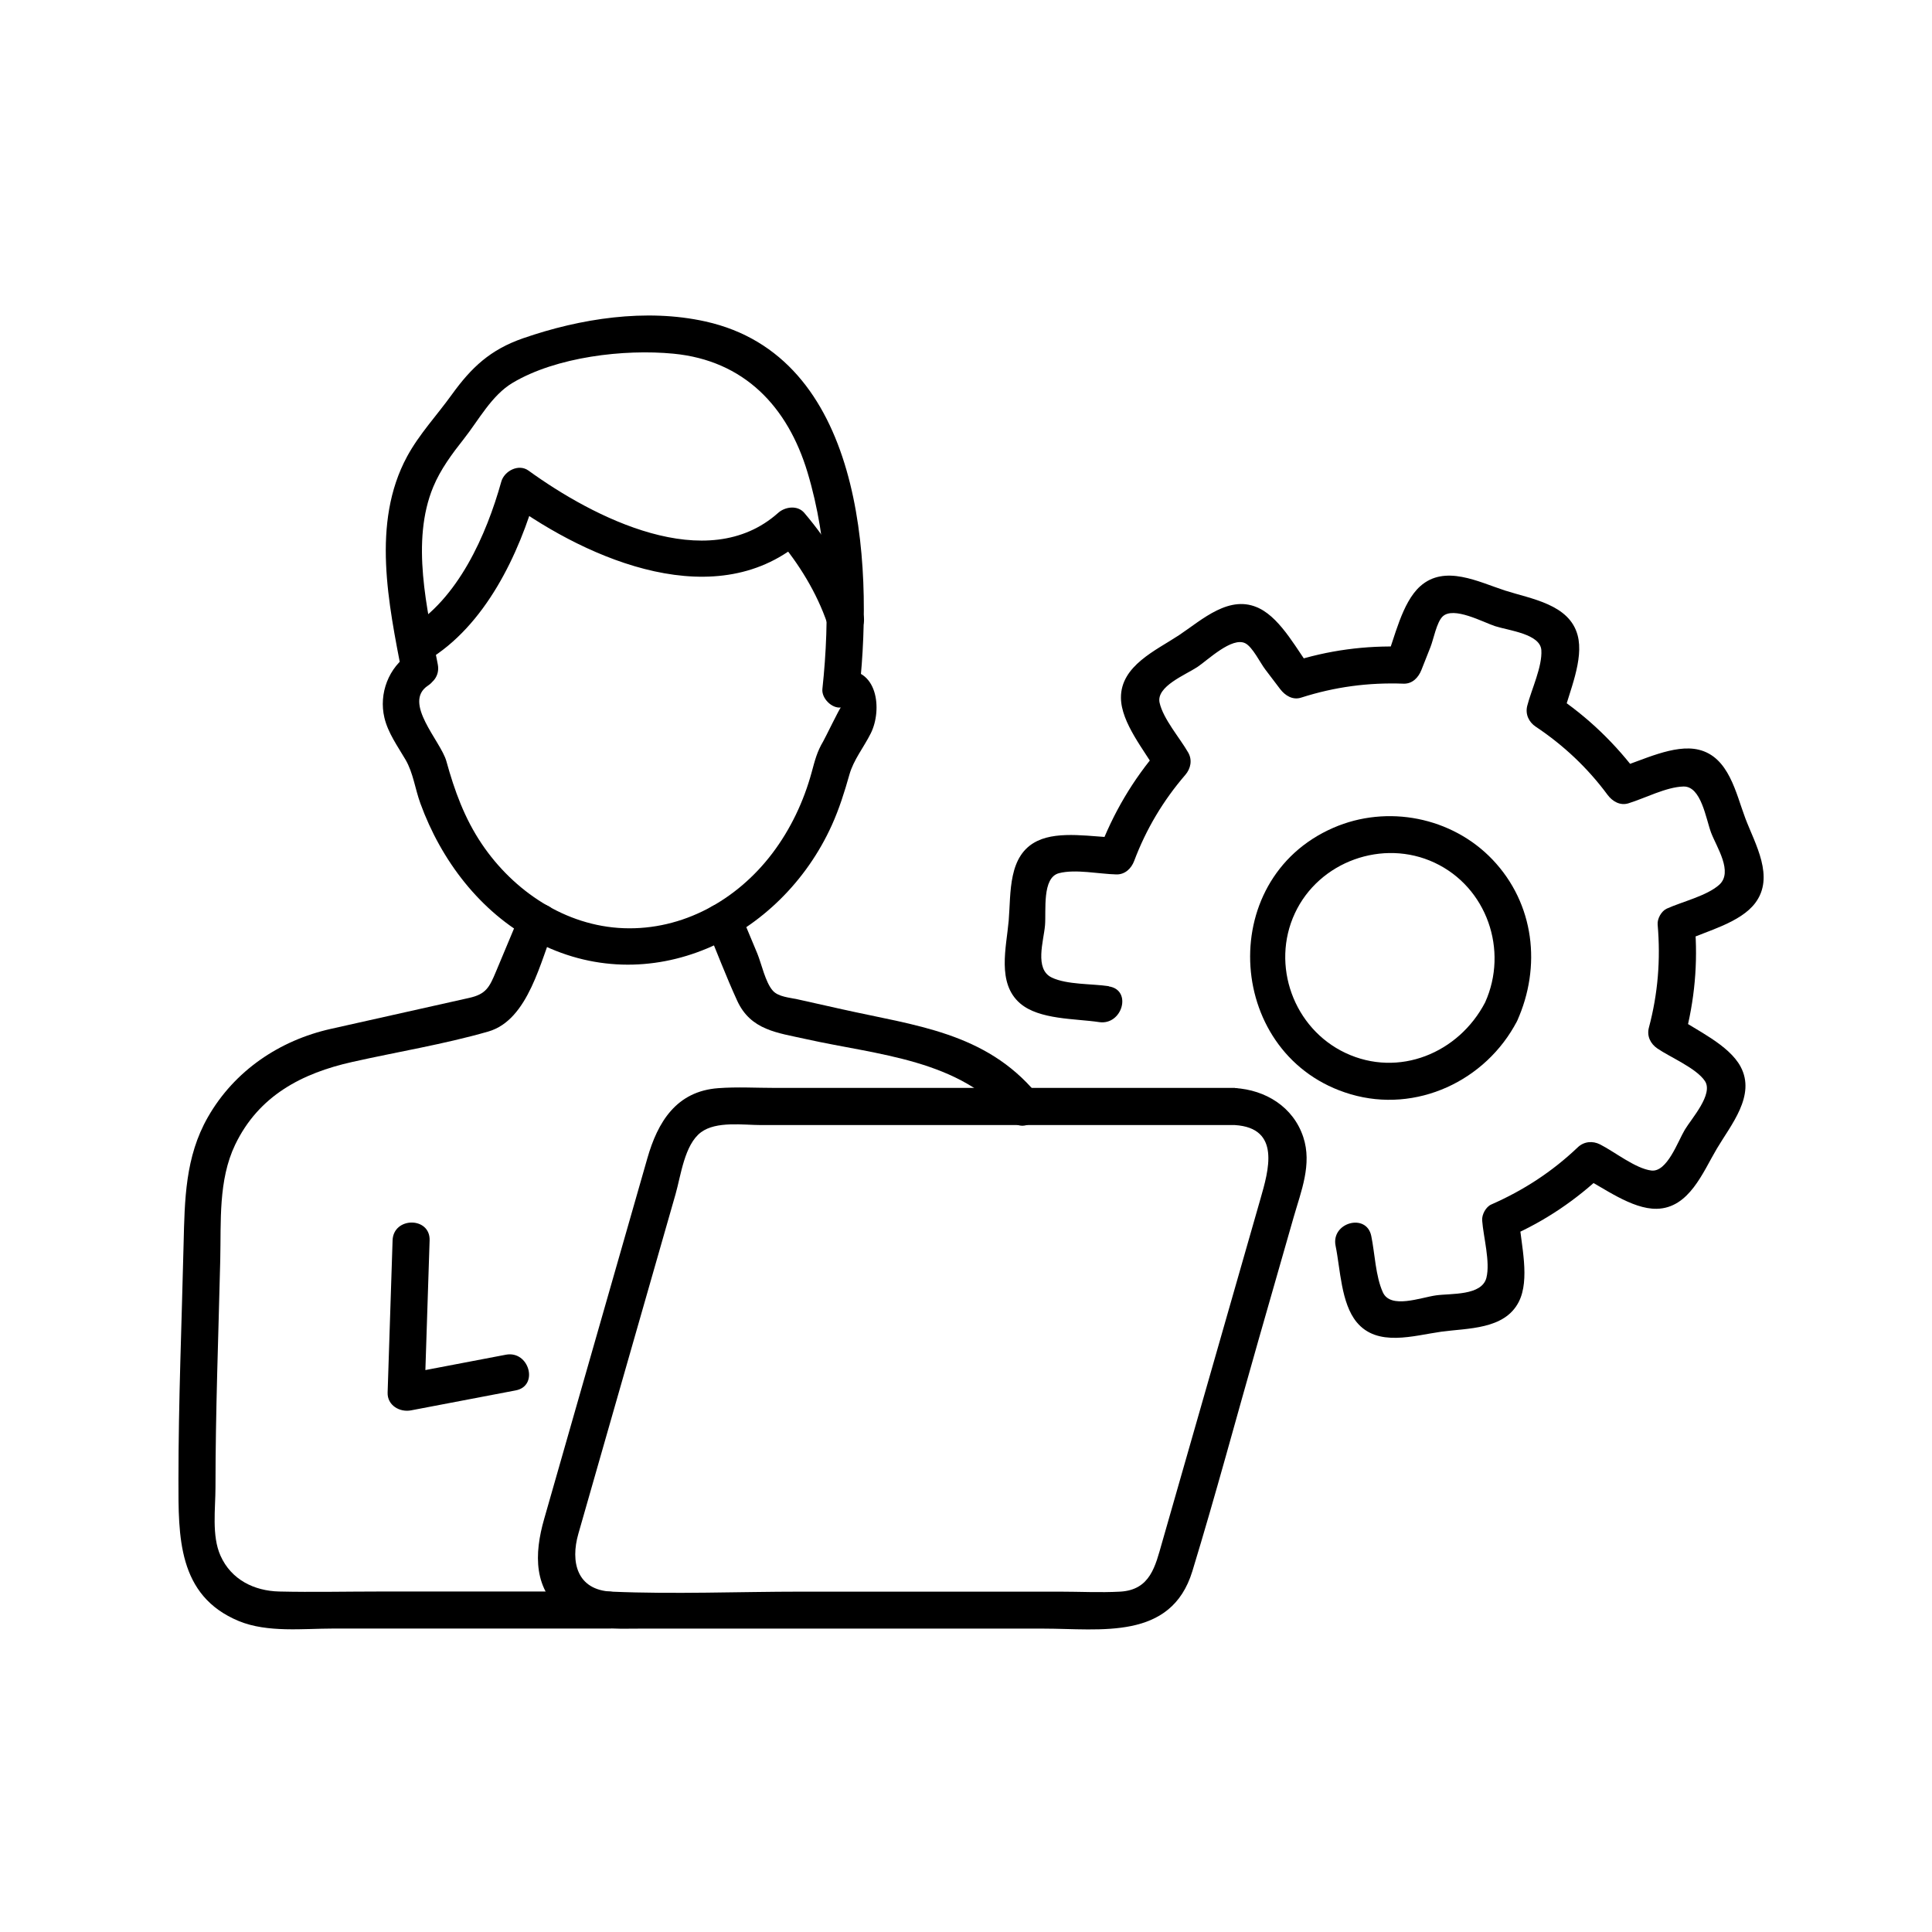
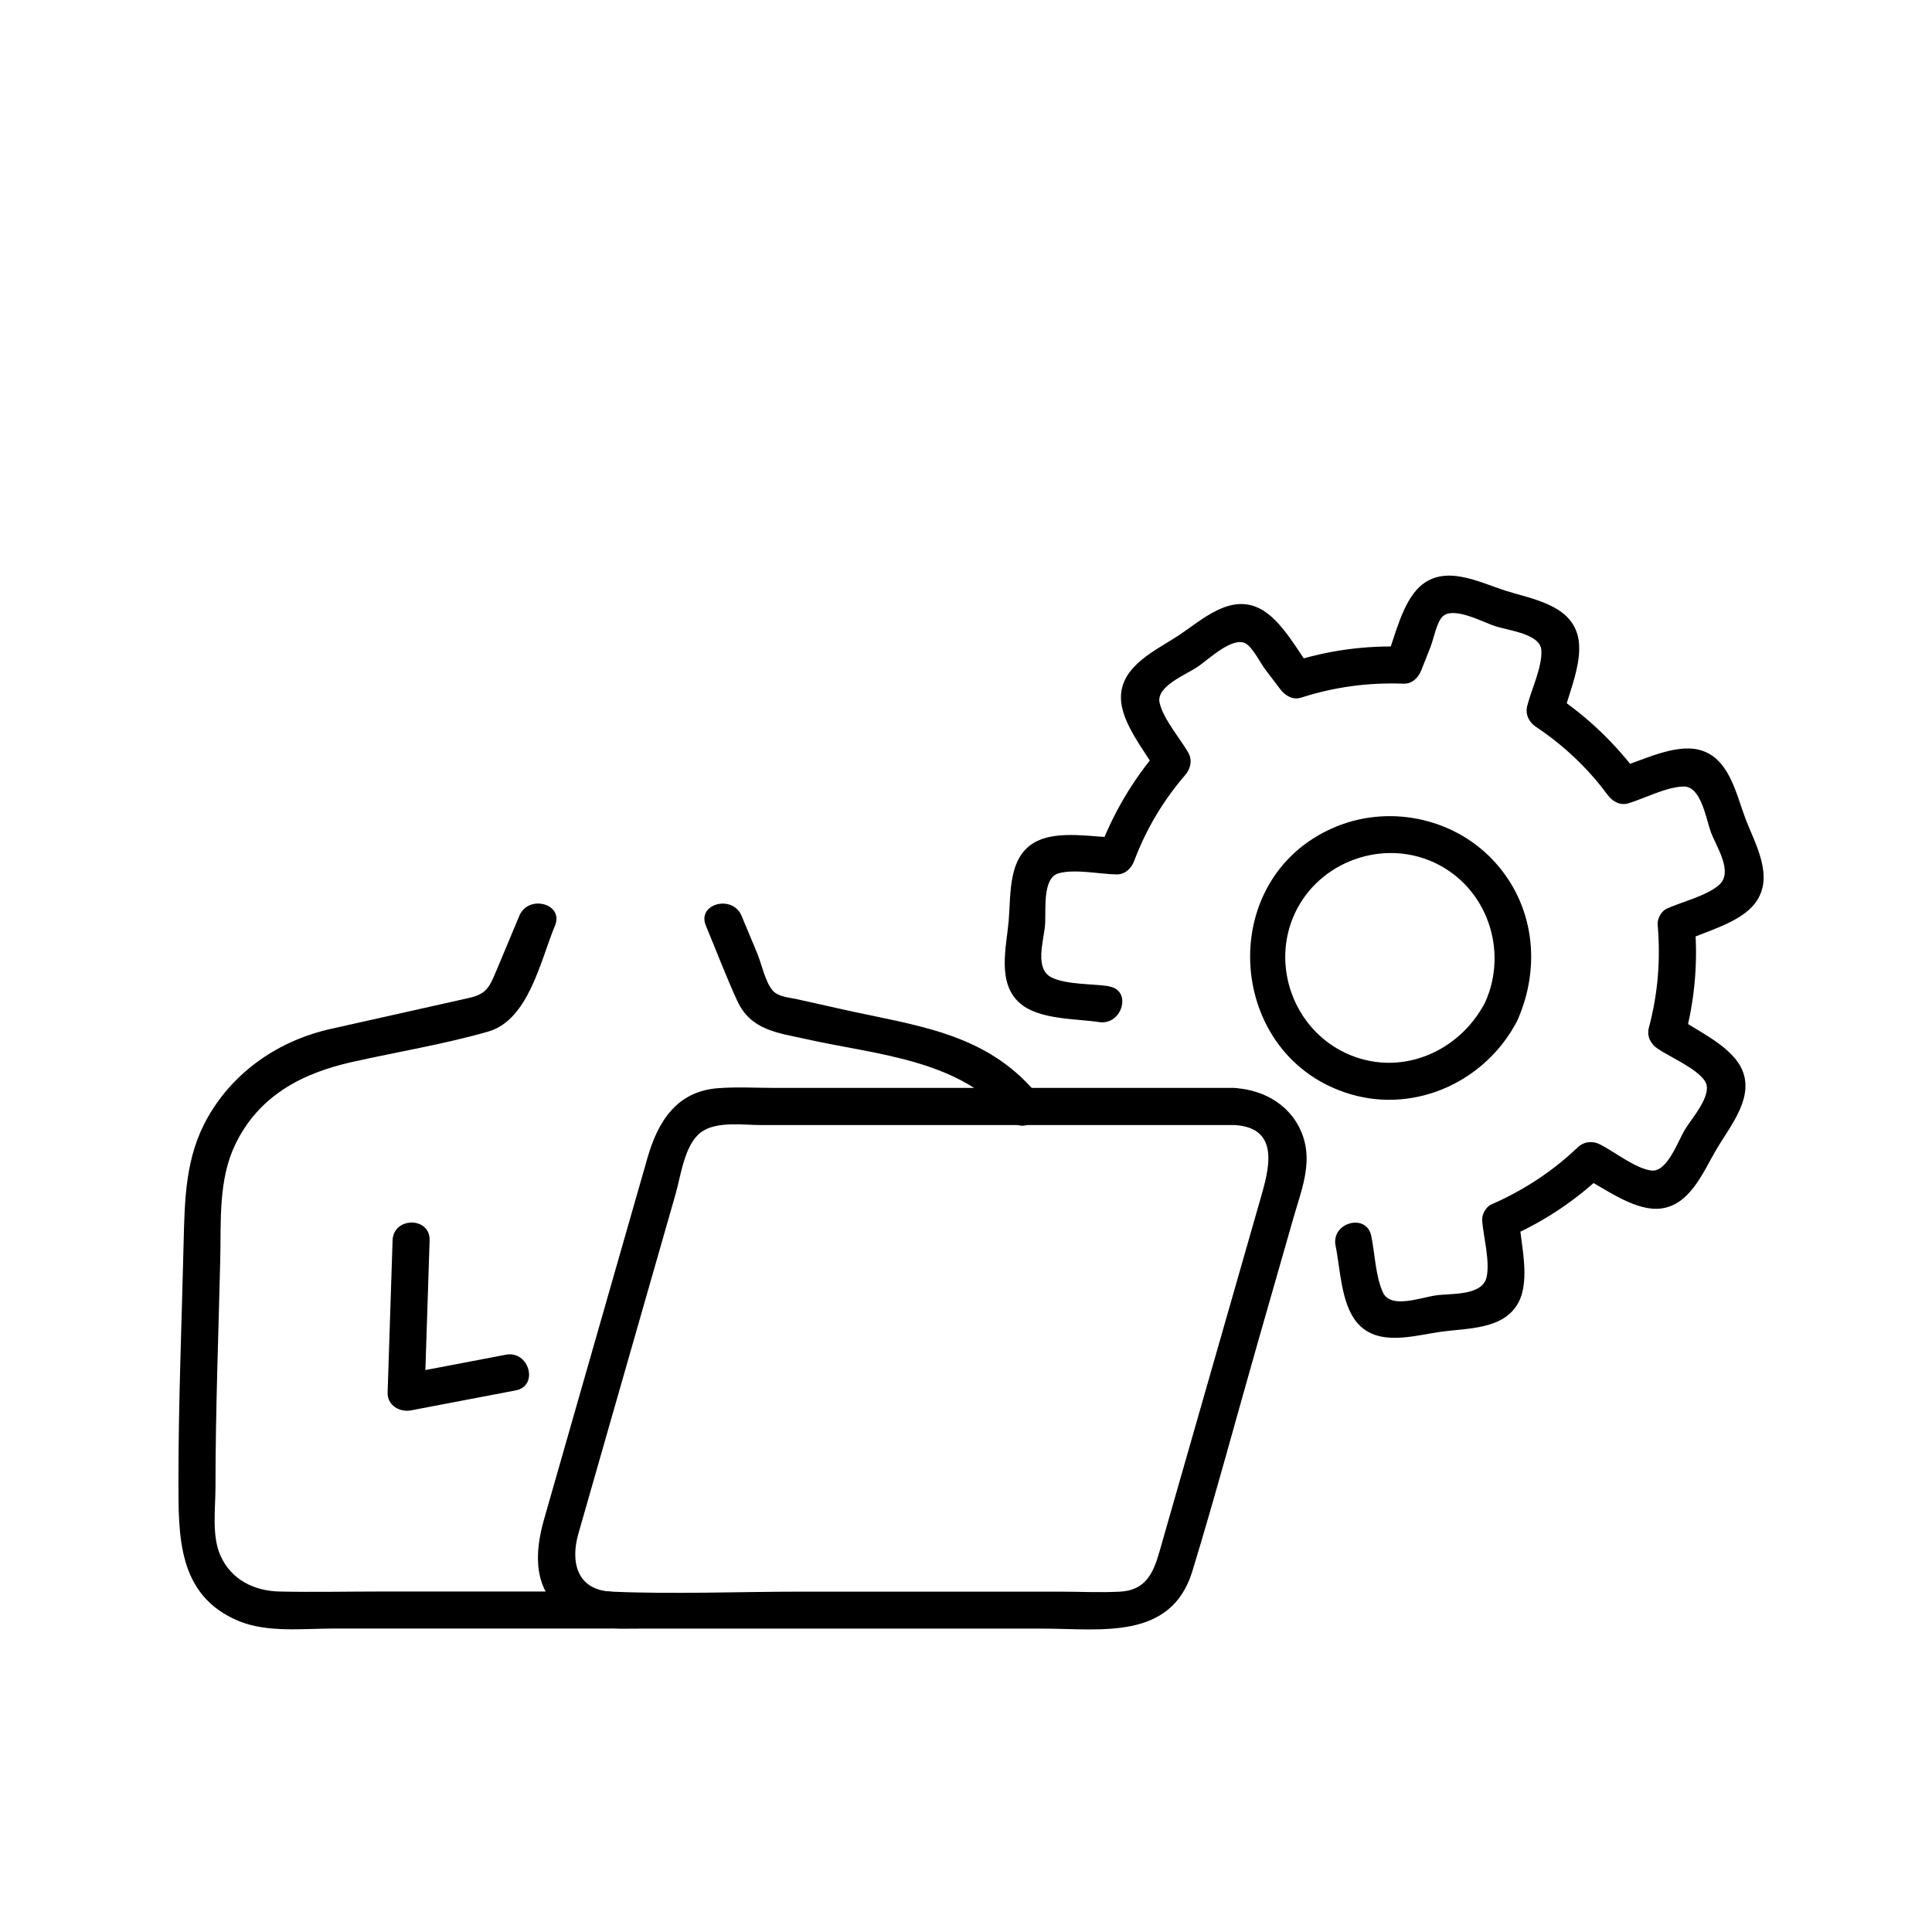
<svg xmlns="http://www.w3.org/2000/svg" id="Layer_1" version="1.1" viewBox="0 0 300 300">
  <path d="M172.15,153.13c-2.61-.39-6.46-.21-8.82-1.33-2.75-1.3-1.26-5.7-1.06-8.12.19-2.27-.49-7.4,2.16-8.09,2.56-.67,6.25.13,8.92.19,1.35.03,2.33-.93,2.77-2.11,1.85-4.92,4.5-9.36,7.93-13.34.85-.98,1.12-2.32.45-3.48-1.3-2.27-3.88-5.21-4.44-7.74-.55-2.52,4.01-4.31,5.86-5.53,1.6-1.06,5.41-4.77,7.47-3.68,1.12.59,2.3,3.03,3.07,4.04.78,1.02,1.55,2.05,2.33,3.07.76.99,1.94,1.74,3.24,1.32,5.22-1.67,10.43-2.37,15.91-2.17,1.37.05,2.31-.95,2.77-2.11.47-1.2.95-2.39,1.42-3.59.47-1.19.95-3.82,1.87-4.72,1.69-1.65,6.31.89,8.16,1.49,2.1.68,7.01,1.19,7.18,3.72.17,2.56-1.55,6.14-2.19,8.65-.33,1.3.24,2.52,1.32,3.24,4.32,2.88,8.06,6.4,11.15,10.58.75,1.01,1.94,1.72,3.24,1.32,2.57-.79,5.88-2.54,8.54-2.61,2.77-.08,3.49,5.02,4.3,7.17.85,2.24,3.48,6.11,1.25,8.1-1.94,1.72-5.74,2.61-8.13,3.69-.84.38-1.5,1.57-1.42,2.48.47,5.46.05,10.7-1.36,16-.35,1.31.25,2.51,1.32,3.24,2.02,1.38,6.02,3.04,7.37,5.04,1.38,2.05-2.09,5.85-3.12,7.59-1.09,1.83-2.74,6.6-5.18,6.32-2.45-.29-5.73-2.92-7.96-4.05-1.17-.6-2.52-.47-3.48.45-3.97,3.78-8.41,6.67-13.42,8.87-.85.37-1.49,1.58-1.42,2.48.19,2.57,1.28,6.44.66,8.9-.72,2.82-5.51,2.41-7.81,2.73-2.39.33-7.07,2.17-8.27-.47-1.14-2.51-1.24-6.04-1.8-8.75-.74-3.62-6.28-2.09-5.54,1.53.74,3.6.84,8.9,3.27,11.85,3.22,3.91,8.84,2.09,13.11,1.49,4.13-.57,9.85-.31,12.06-4.63,1.79-3.49.35-8.93.07-12.65-.47.83-.95,1.65-1.42,2.48,5.45-2.39,10.28-5.67,14.59-9.77-1.16.15-2.32.3-3.48.45,3.33,1.7,7.78,5.11,11.67,5.03,5.04-.1,7.16-5.68,9.34-9.35,2.19-3.7,6.08-8.23,3.68-12.72-1.82-3.4-6.92-5.67-9.99-7.77.44,1.08.88,2.16,1.32,3.24,1.53-5.76,2.07-11.58,1.56-17.53-.47.83-.95,1.65-1.42,2.48,3.34-1.51,8.5-2.78,10.8-5.83,3.06-4.06-.01-9.13-1.54-13.17-1.47-3.9-2.54-9.52-7.25-10.64-3.81-.91-8.82,1.7-12.39,2.8,1.08.44,2.16.88,3.24,1.32-3.71-5.02-8.02-9.18-13.21-12.64.44,1.08.88,2.16,1.32,3.24.92-3.63,3.27-8.73,2.25-12.5-1.29-4.81-7.22-5.63-11.26-6.93-4.11-1.33-9.35-4.09-13.18-.67-2.87,2.57-3.96,8.04-5.33,11.5.92-.7,1.85-1.41,2.77-2.11-5.95-.22-11.76.56-17.43,2.38,1.08.44,2.16.88,3.24,1.32-2.26-2.97-4.75-7.92-8.2-9.64-4.62-2.31-8.91,1.76-12.52,4.16-3.55,2.35-9.04,4.73-9,9.72.03,3.88,3.67,8.18,5.52,11.41.15-1.16.3-2.32.45-3.48-4.12,4.77-7.19,9.98-9.41,15.88l2.77-2.11c-3.69-.08-8.87-1.13-12.31.52-4.6,2.21-4.09,8.06-4.45,12.37-.36,4.15-1.87,9.71,1.77,12.85,2.97,2.56,8.57,2.35,12.26,2.91,3.62.55,5.18-4.99,1.53-5.54h0Z" />
  <path d="M230.61,155.65c-4.09,7.86-13.41,11.75-21.69,7.85-8.04-3.79-11.61-13.63-7.85-21.69,3.75-8.05,13.66-11.61,21.69-7.85,8.13,3.81,11.5,13.6,7.85,21.69-1.51,3.34,3.44,6.27,4.96,2.9,3.81-8.44,2.71-18.21-3.8-25.06-6.31-6.63-16.37-8.59-24.73-4.95-18.57,8.07-16.64,35.68,2.68,41.37,10.21,3.01,21.02-2.07,25.85-11.36,1.7-3.28-3.25-6.19-4.96-2.9Z" />
  <g>
    <path d="M191.76,168.93h-71.38c-2.93,0-5.91-.18-8.84.04-6.53.47-9.42,5.28-11.02,10.89-3.74,13.07-7.48,26.14-11.22,39.2-1.6,5.6-3.2,11.19-4.8,16.79-1.55,5.41-1.77,11.09,3.37,14.85,3.46,2.53,7.44,2.19,11.46,2.19h62.67c8.89,0,19.85,1.89,23.15-8.92,3.61-11.83,6.81-23.8,10.21-35.69,1.84-6.42,3.67-12.83,5.51-19.25,1.16-4.05,2.9-8.25,1.5-12.47-1.56-4.7-5.85-7.31-10.61-7.61-3.69-.24-3.68,5.51,0,5.75,7.18.46,5.22,7.07,3.96,11.47-1.58,5.51-3.15,11.01-4.73,16.52-3.52,12.28-7.03,24.57-10.55,36.85-1.04,3.62-1.8,7.35-6.51,7.61-3.11.17-6.28,0-9.39,0h-40.1c-9.79,0-19.68.42-29.46,0-5.44-.23-6.41-4.65-5.18-8.96,1.34-4.7,2.69-9.39,4.03-14.09,3.69-12.89,7.38-25.78,11.07-38.67.83-2.89,1.38-7.69,3.95-9.61,2.38-1.77,6.56-1.12,9.36-1.12h73.54c3.7,0,3.7-5.75,0-5.75Z" />
    <g>
      <g>
-         <path d="M66.36,102.55c8.98-5.37,14.26-16.45,17-26.23-1.41.57-2.81,1.14-4.22,1.72,12.37,8.96,32.36,17.62,45.74,5.67h-4.06c3.25,3.83,6.02,8.35,7.64,13.1,1.18,3.48,6.73,1.99,5.54-1.53-1.95-5.75-5.19-11.02-9.11-15.64-1.04-1.23-2.98-.97-4.06,0-11.04,9.85-28.75.69-38.77-6.57-1.54-1.11-3.76.07-4.22,1.72-2.32,8.3-6.71,18.22-14.36,22.79-3.17,1.9-.28,6.87,2.9,4.96h0Z" />
-         <path d="M63.58,101.51c-3.24,2.13-4.78,6.18-3.89,9.94.57,2.39,2.07,4.44,3.29,6.53,1.19,2.05,1.47,4.51,2.3,6.78,3.22,8.84,9.26,16.82,17.65,21.31,17.88,9.58,38.31-.37,46.25-17.97,1.14-2.53,1.96-5.14,2.71-7.8.65-2.32,2.22-4.22,3.32-6.42,1.84-3.67,1.11-10.46-4.62-9.75l2.87,2.87c2.15-20.03.42-51.67-23.91-57.08-9.25-2.06-19.44-.47-28.31,2.6-5.12,1.78-8.02,4.51-11.11,8.79-2.3,3.2-5.03,6.09-6.92,9.58-5.58,10.31-2.86,22.93-.77,33.81.7,3.63,6.24,2.09,5.54-1.53-1.64-8.55-4.22-19.12-.7-27.58,1.13-2.72,2.93-5.14,4.74-7.43,2.32-2.94,4.32-6.78,7.59-8.72,6.77-4.03,17.3-5.26,24.96-4.52,10.97,1.06,17.75,8.2,20.83,18.46,3.25,10.82,3.5,22.45,2.3,33.61-.15,1.42,1.45,3.05,2.87,2.87-.16.02-2.46,4.79-2.75,5.27-.95,1.59-1.28,2.93-1.78,4.77-1.24,4.55-3.28,8.87-6.14,12.64-5.48,7.22-13.89,11.94-23.08,11.59-9-.34-17.05-5.73-22-13.07-2.69-3.99-4.24-8.27-5.51-12.87-.86-3.11-6.85-9.1-2.85-11.73,3.08-2.02.2-7-2.9-4.96h0Z" />
-       </g>
+         </g>
      <path d="M60.96,192.61c-.26,7.87-.52,15.75-.77,23.62-.07,1.99,1.88,3.11,3.64,2.77,5.42-1.03,10.83-2.06,16.25-3.1,3.63-.69,2.09-6.23-1.53-5.54-5.42,1.03-10.83,2.06-16.25,3.1,1.21.92,2.42,1.85,3.64,2.77.26-7.87.52-15.75.77-23.62.12-3.7-5.63-3.69-5.75,0h0Z" />
      <path d="M80.64,142.21c-1.21,2.88-2.41,5.77-3.62,8.65-1.03,2.47-1.56,3.52-4.19,4.1-7.15,1.6-14.29,3.2-21.44,4.8-7.97,1.78-14.99,6.49-19.11,13.71-3.53,6.17-3.6,12.83-3.77,19.67-.29,12.23-.8,24.47-.8,36.7,0,8.68-.16,17.94,9.38,21.88,4.44,1.83,9.99,1.16,14.69,1.16h42.69c3.7,0,3.7-5.75,0-5.75h-35.5c-5.2,0-10.41.12-15.61,0-3.9-.09-7.46-1.84-9.12-5.56-1.39-3.1-.78-7.31-.78-10.62,0-11.77.46-23.55.74-35.31.14-5.96-.32-12.38,2.31-17.88,3.67-7.65,10.41-11.12,18.19-12.86,6.99-1.57,14.22-2.74,21.11-4.72,6.29-1.81,8.12-11.07,10.37-16.45,1.42-3.41-4.13-4.89-5.54-1.53h0Z" />
      <path d="M109.61,143.74c1.62,3.88,3.11,7.83,4.86,11.65,2.11,4.6,6.27,4.97,10.64,5.95,11.22,2.51,23.9,3.1,31.76,12.5,2.37,2.84,6.42-1.24,4.06-4.06-7.93-9.49-18.84-10.52-30.12-13.05-2.33-.52-4.65-1.04-6.98-1.56-1.16-.26-2.98-.37-3.83-1.34-1.16-1.3-1.75-4.18-2.41-5.78-.81-1.95-1.63-3.89-2.44-5.84-1.4-3.36-6.97-1.89-5.54,1.53h0Z" />
    </g>
  </g>
</svg>